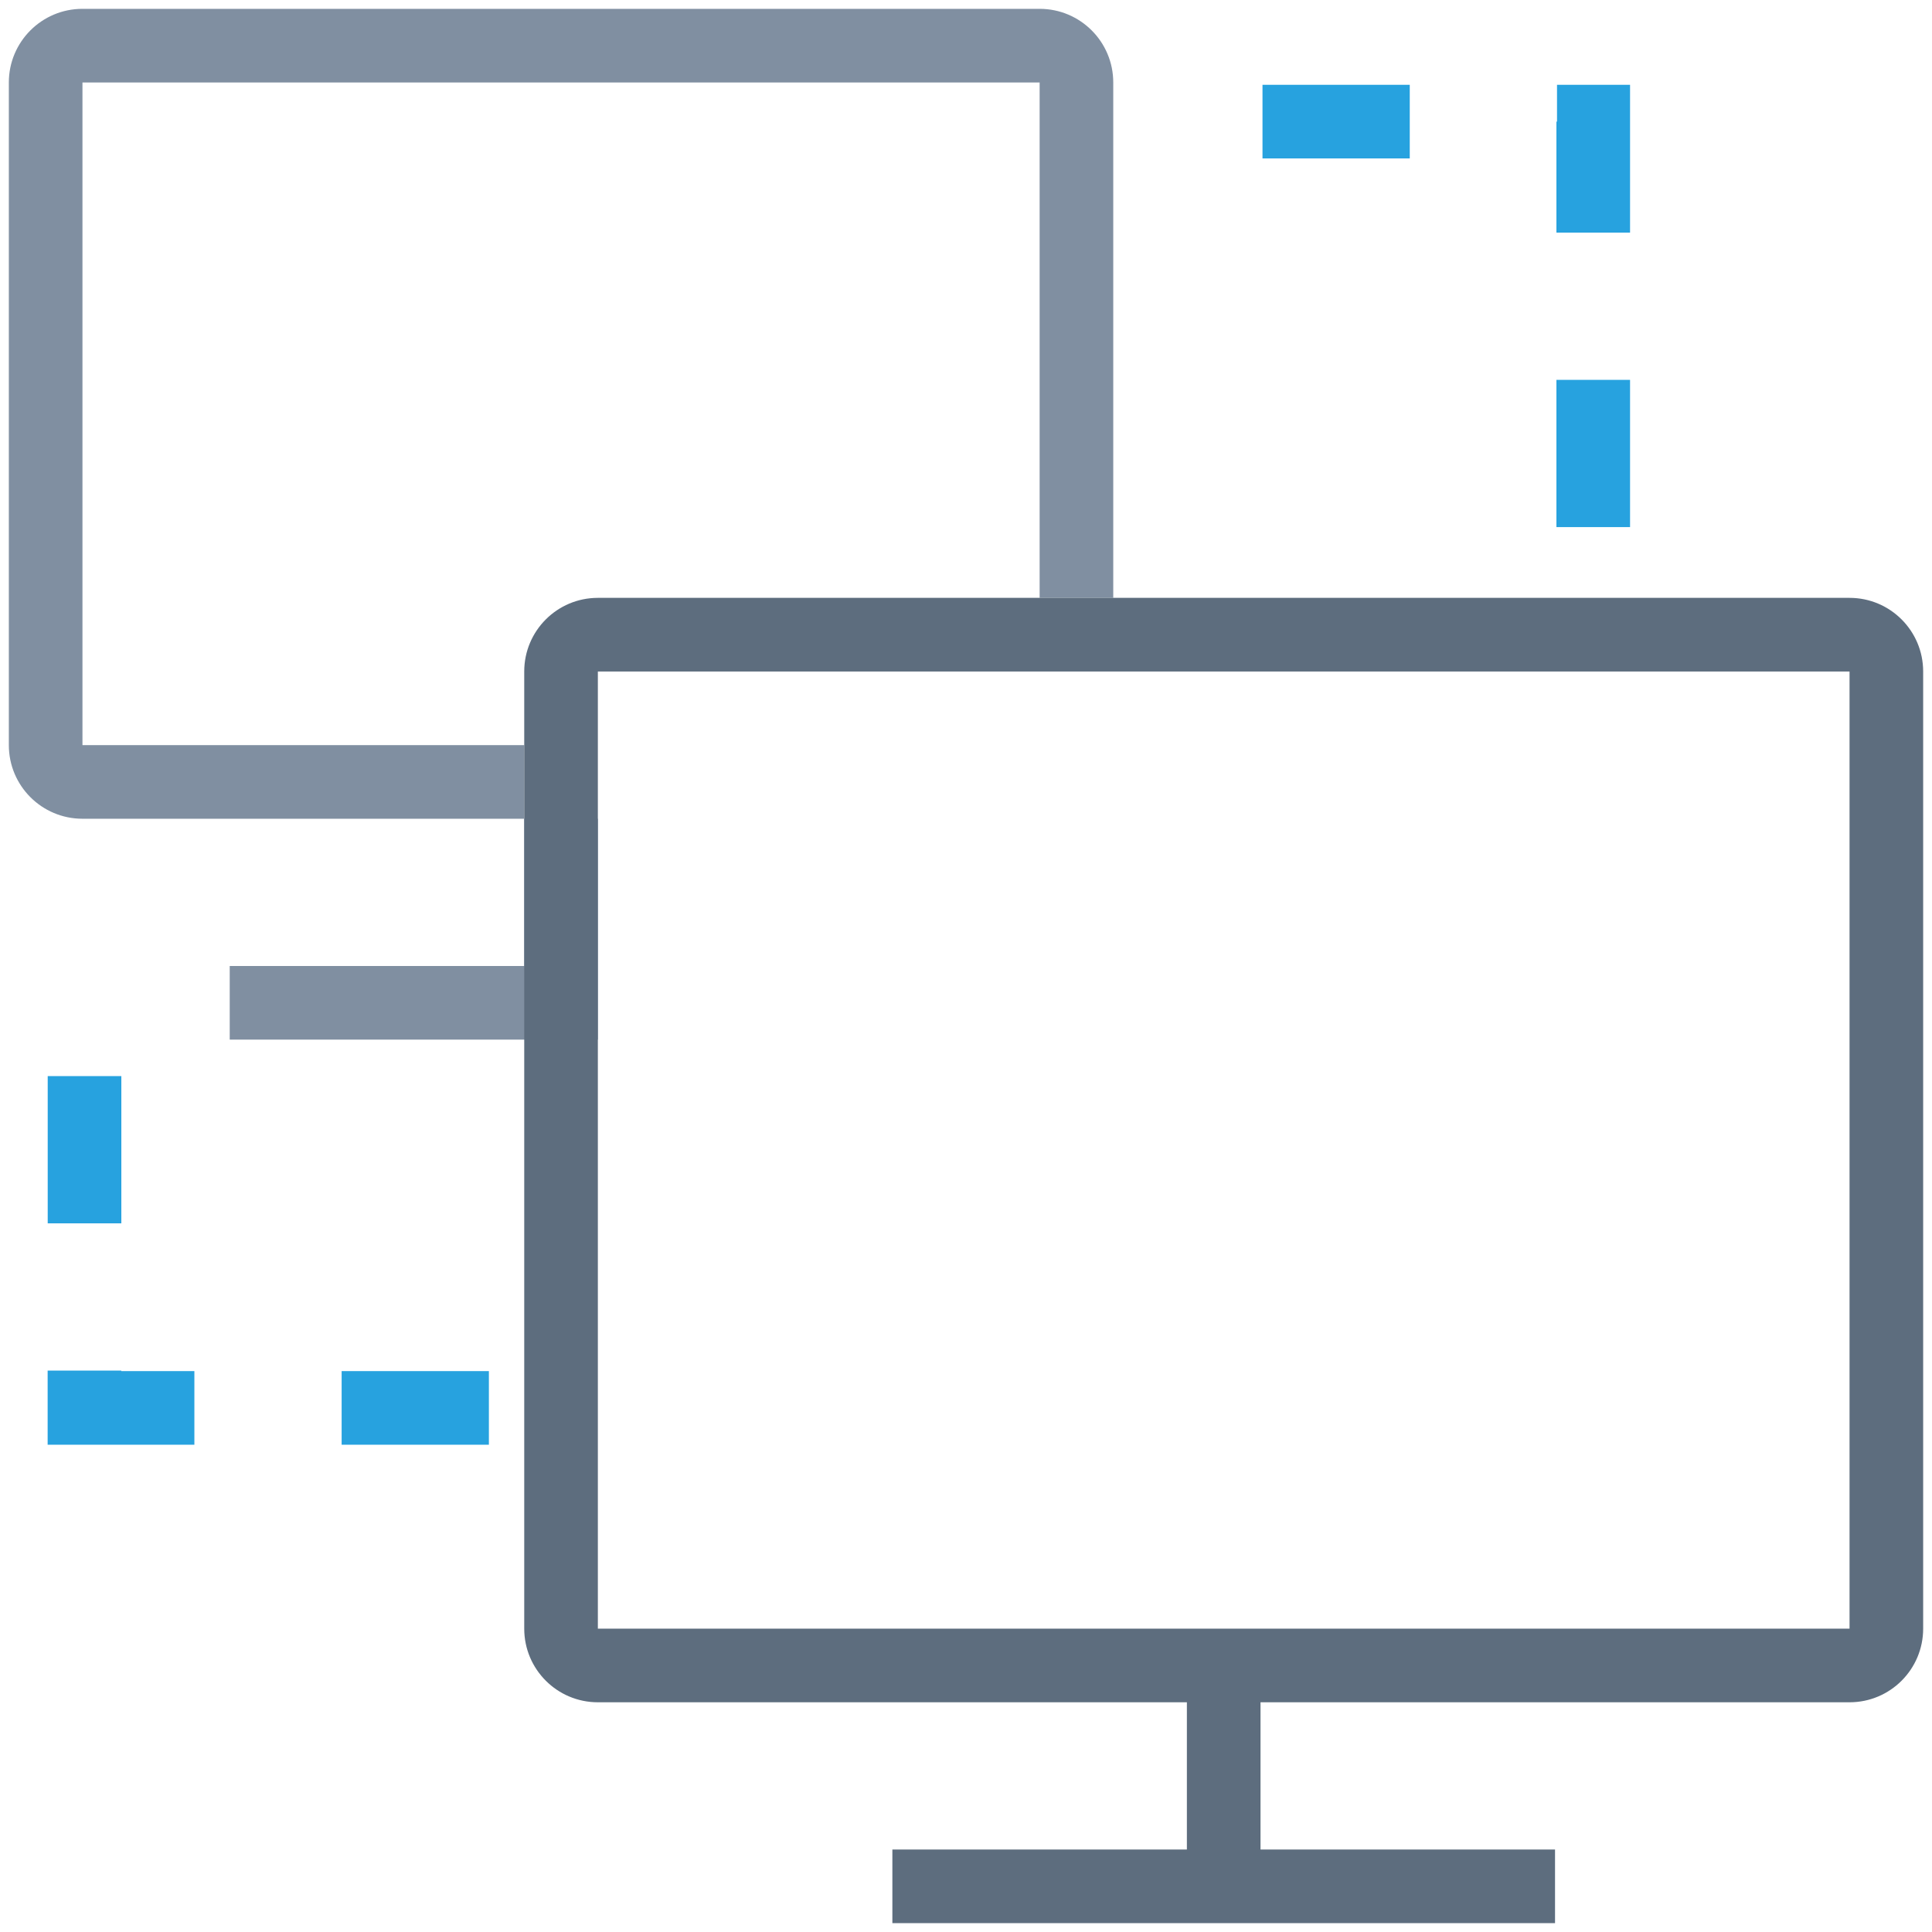
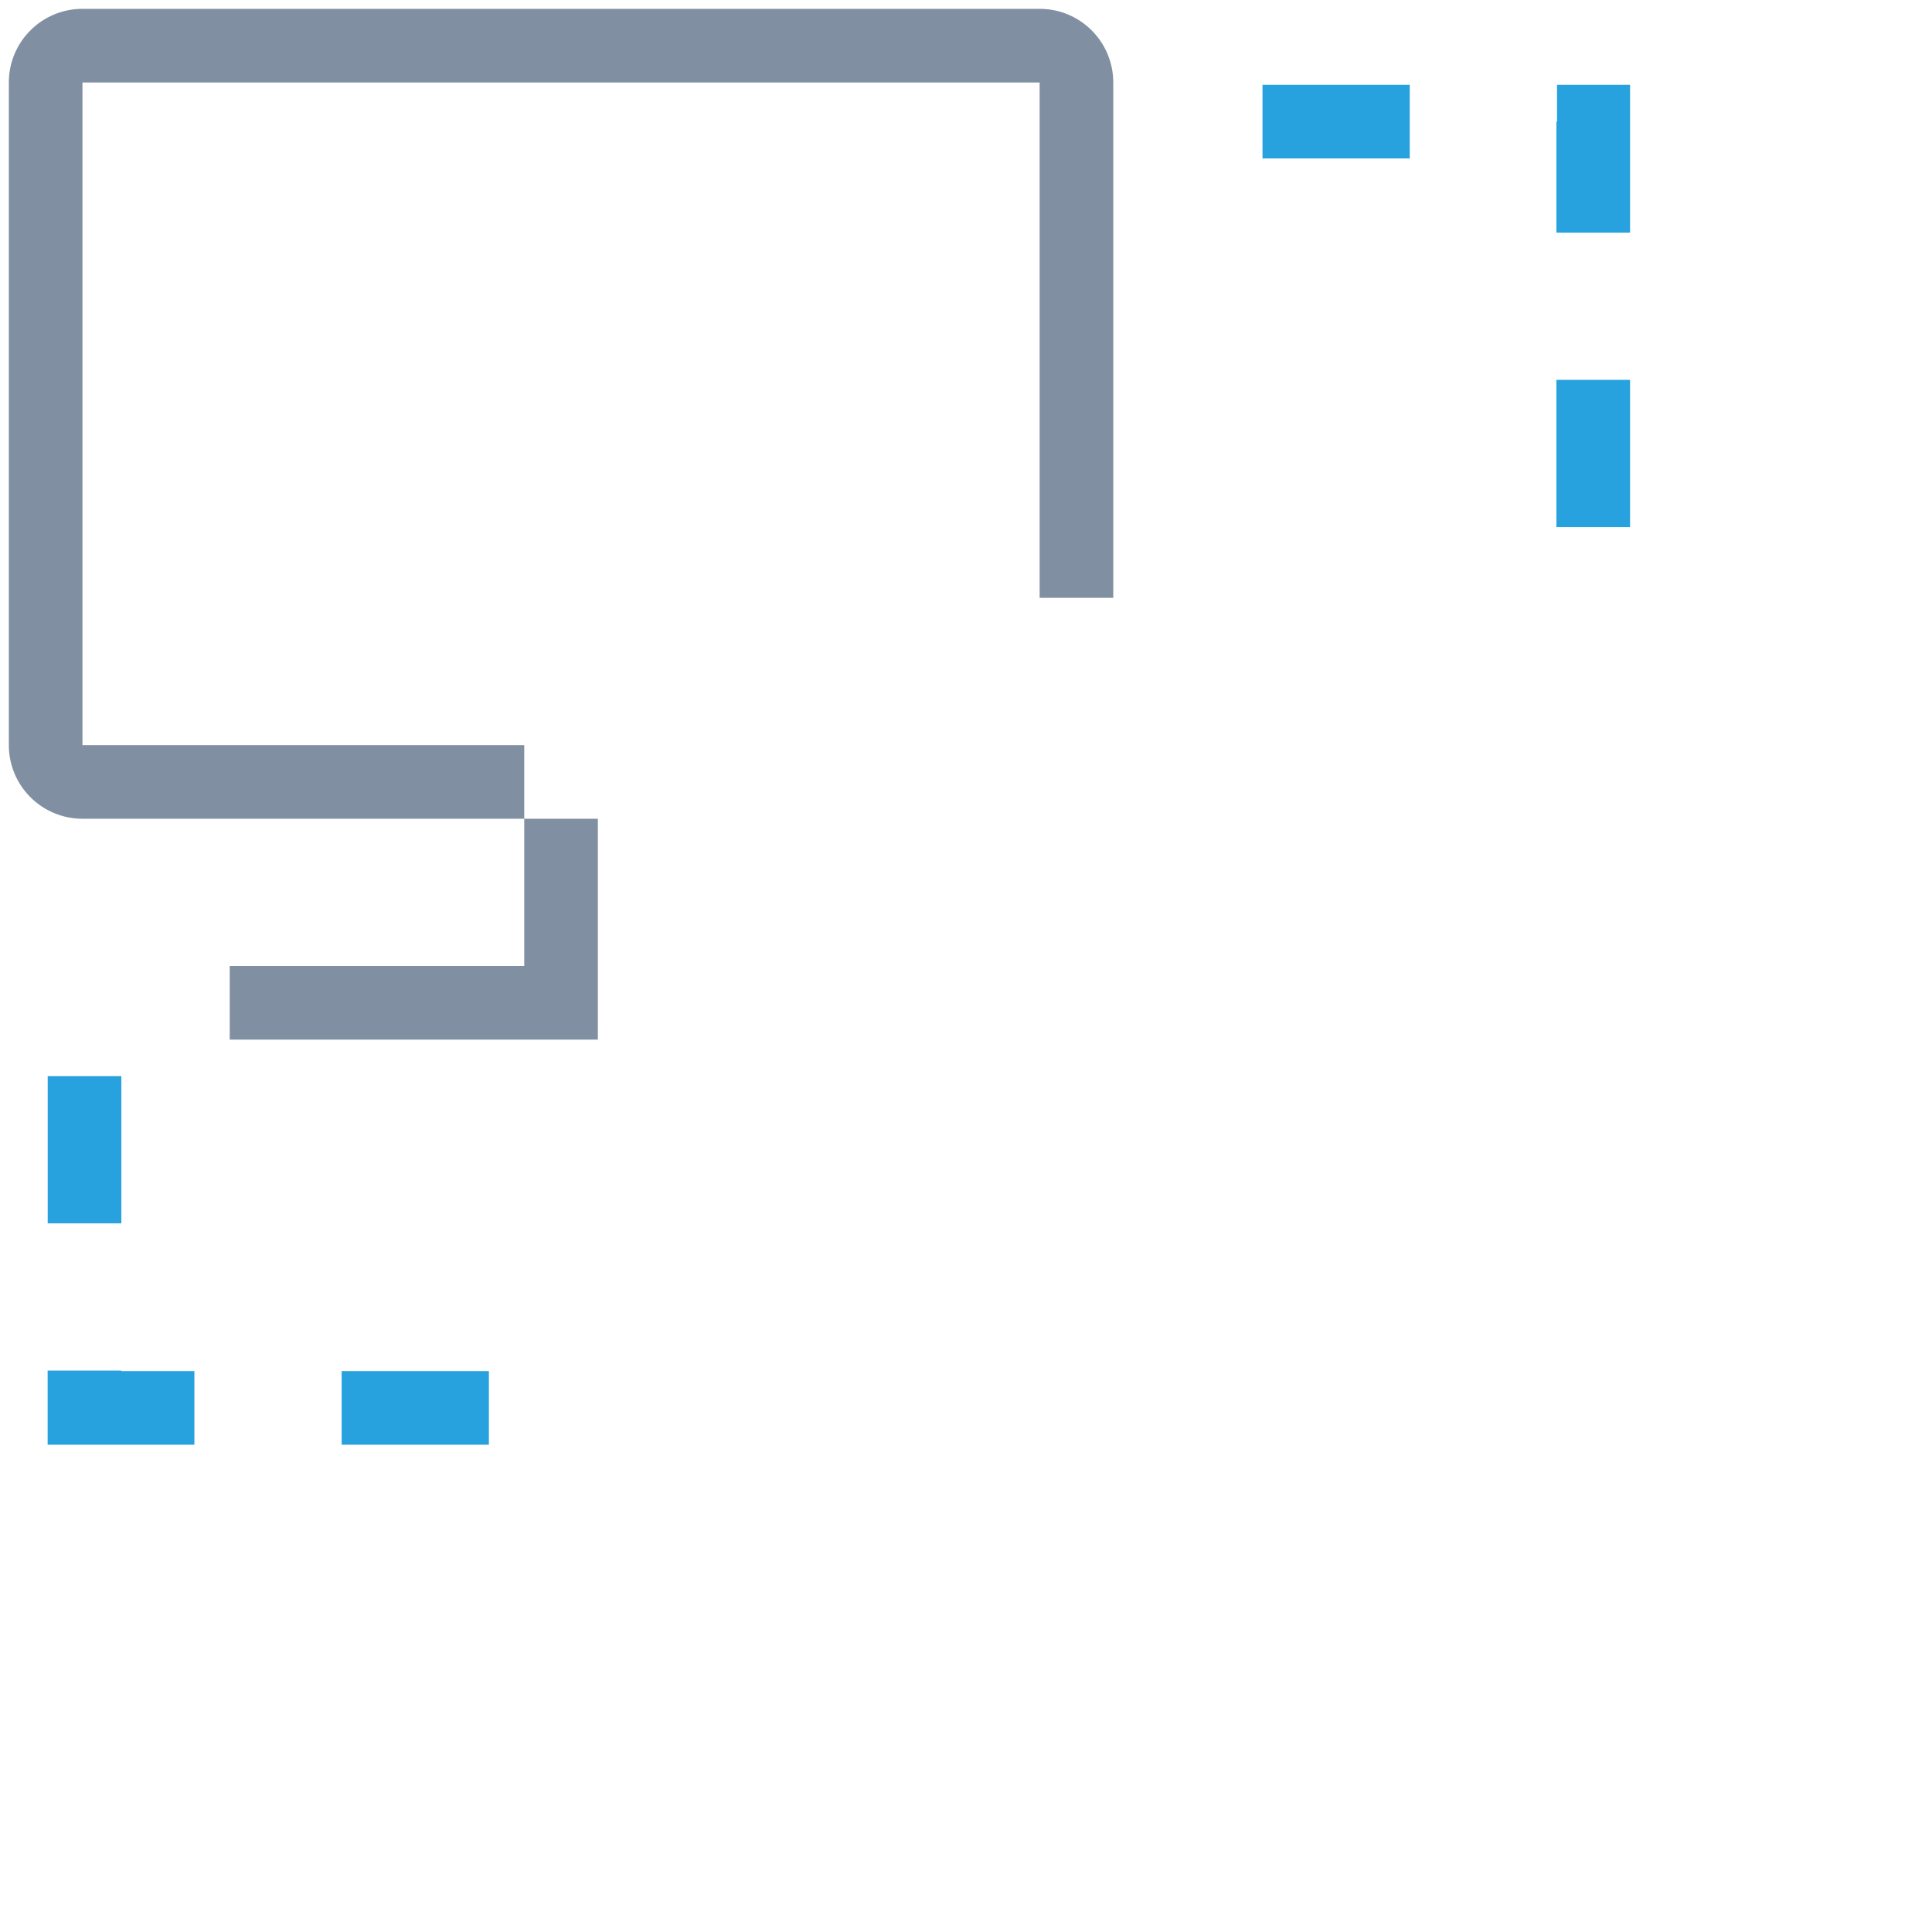
<svg xmlns="http://www.w3.org/2000/svg" width="164px" height="164px" viewBox="0 0 164 164" version="1.1">
  <title>system-mode</title>
  <g id="页面-1" stroke="none" stroke-width="1" fill="none" fill-rule="evenodd">
    <g id="system-mode" transform="translate(0.75, 0.75)" fill-rule="nonzero">
      <path d="M93.75,50 L87.5,50 L87.5,6.25 L6.25,6.25 L6.25,62.5 L43.75,62.5 L43.75,68.75 L6.25,68.75 C2.798,68.75 0,65.952 0,62.5 L0,6.25 C0,2.798 2.798,0 6.25,0 L87.5,0 C90.952,0 93.75,2.798 93.75,6.25 L93.75,50 Z M43.75,81.25 L43.75,68.75 L50,68.75 L50,87.5 L18.75,87.5 L18.75,81.25 L43.75,81.25 Z" id="形状" fill="#808FA1" />
-       <path d="M106.25,143.75 L106.25,156.25 L131.25,156.25 L131.25,162.5 L75,162.5 L75,156.25 L100,156.25 L100,143.75 L50,143.75 C46.548,143.75 43.75,140.952 43.75,137.5 L43.75,56.25 C43.75,52.798 46.548,50 50,50 L156.25,50 C159.702,50 162.5,52.798 162.5,56.25 L162.5,137.5 C162.5,140.952 159.702,143.75 156.25,143.75 L106.25,143.75 Z M50,56.25 L50,137.5 L156.25,137.5 L156.25,56.25 L50,56.25 Z" id="形状" fill="#5D6D7E" />
      <path d="M106.419,12.7 L106.419,6.45 L118.919,6.45 L118.919,12.7 L106.419,12.7 Z M131.419,12.7 L131.419,6.45 L137.619,6.45 L137.619,18.994 L131.369,18.994 L131.369,9.575 L134.494,9.575 L134.494,12.7 L131.419,12.7 Z M131.369,31.494 L137.619,31.494 L137.619,43.994 L131.369,43.994 L131.369,31.494 Z M40.75,115.638 L40.75,121.888 L28.25,121.888 L28.25,115.638 L40.75,115.638 Z M15.75,115.638 L15.75,121.888 L3.294,121.888 L3.294,115.594 L9.544,115.594 L9.544,118.763 L6.419,115.638 L15.744,115.638 L15.75,115.638 Z M9.55,103.094 L3.3,103.094 L3.3,90.594 L9.55,90.594 L9.55,103.094 Z" id="形状" fill="#27A2DF" />
    </g>
  </g>
</svg>